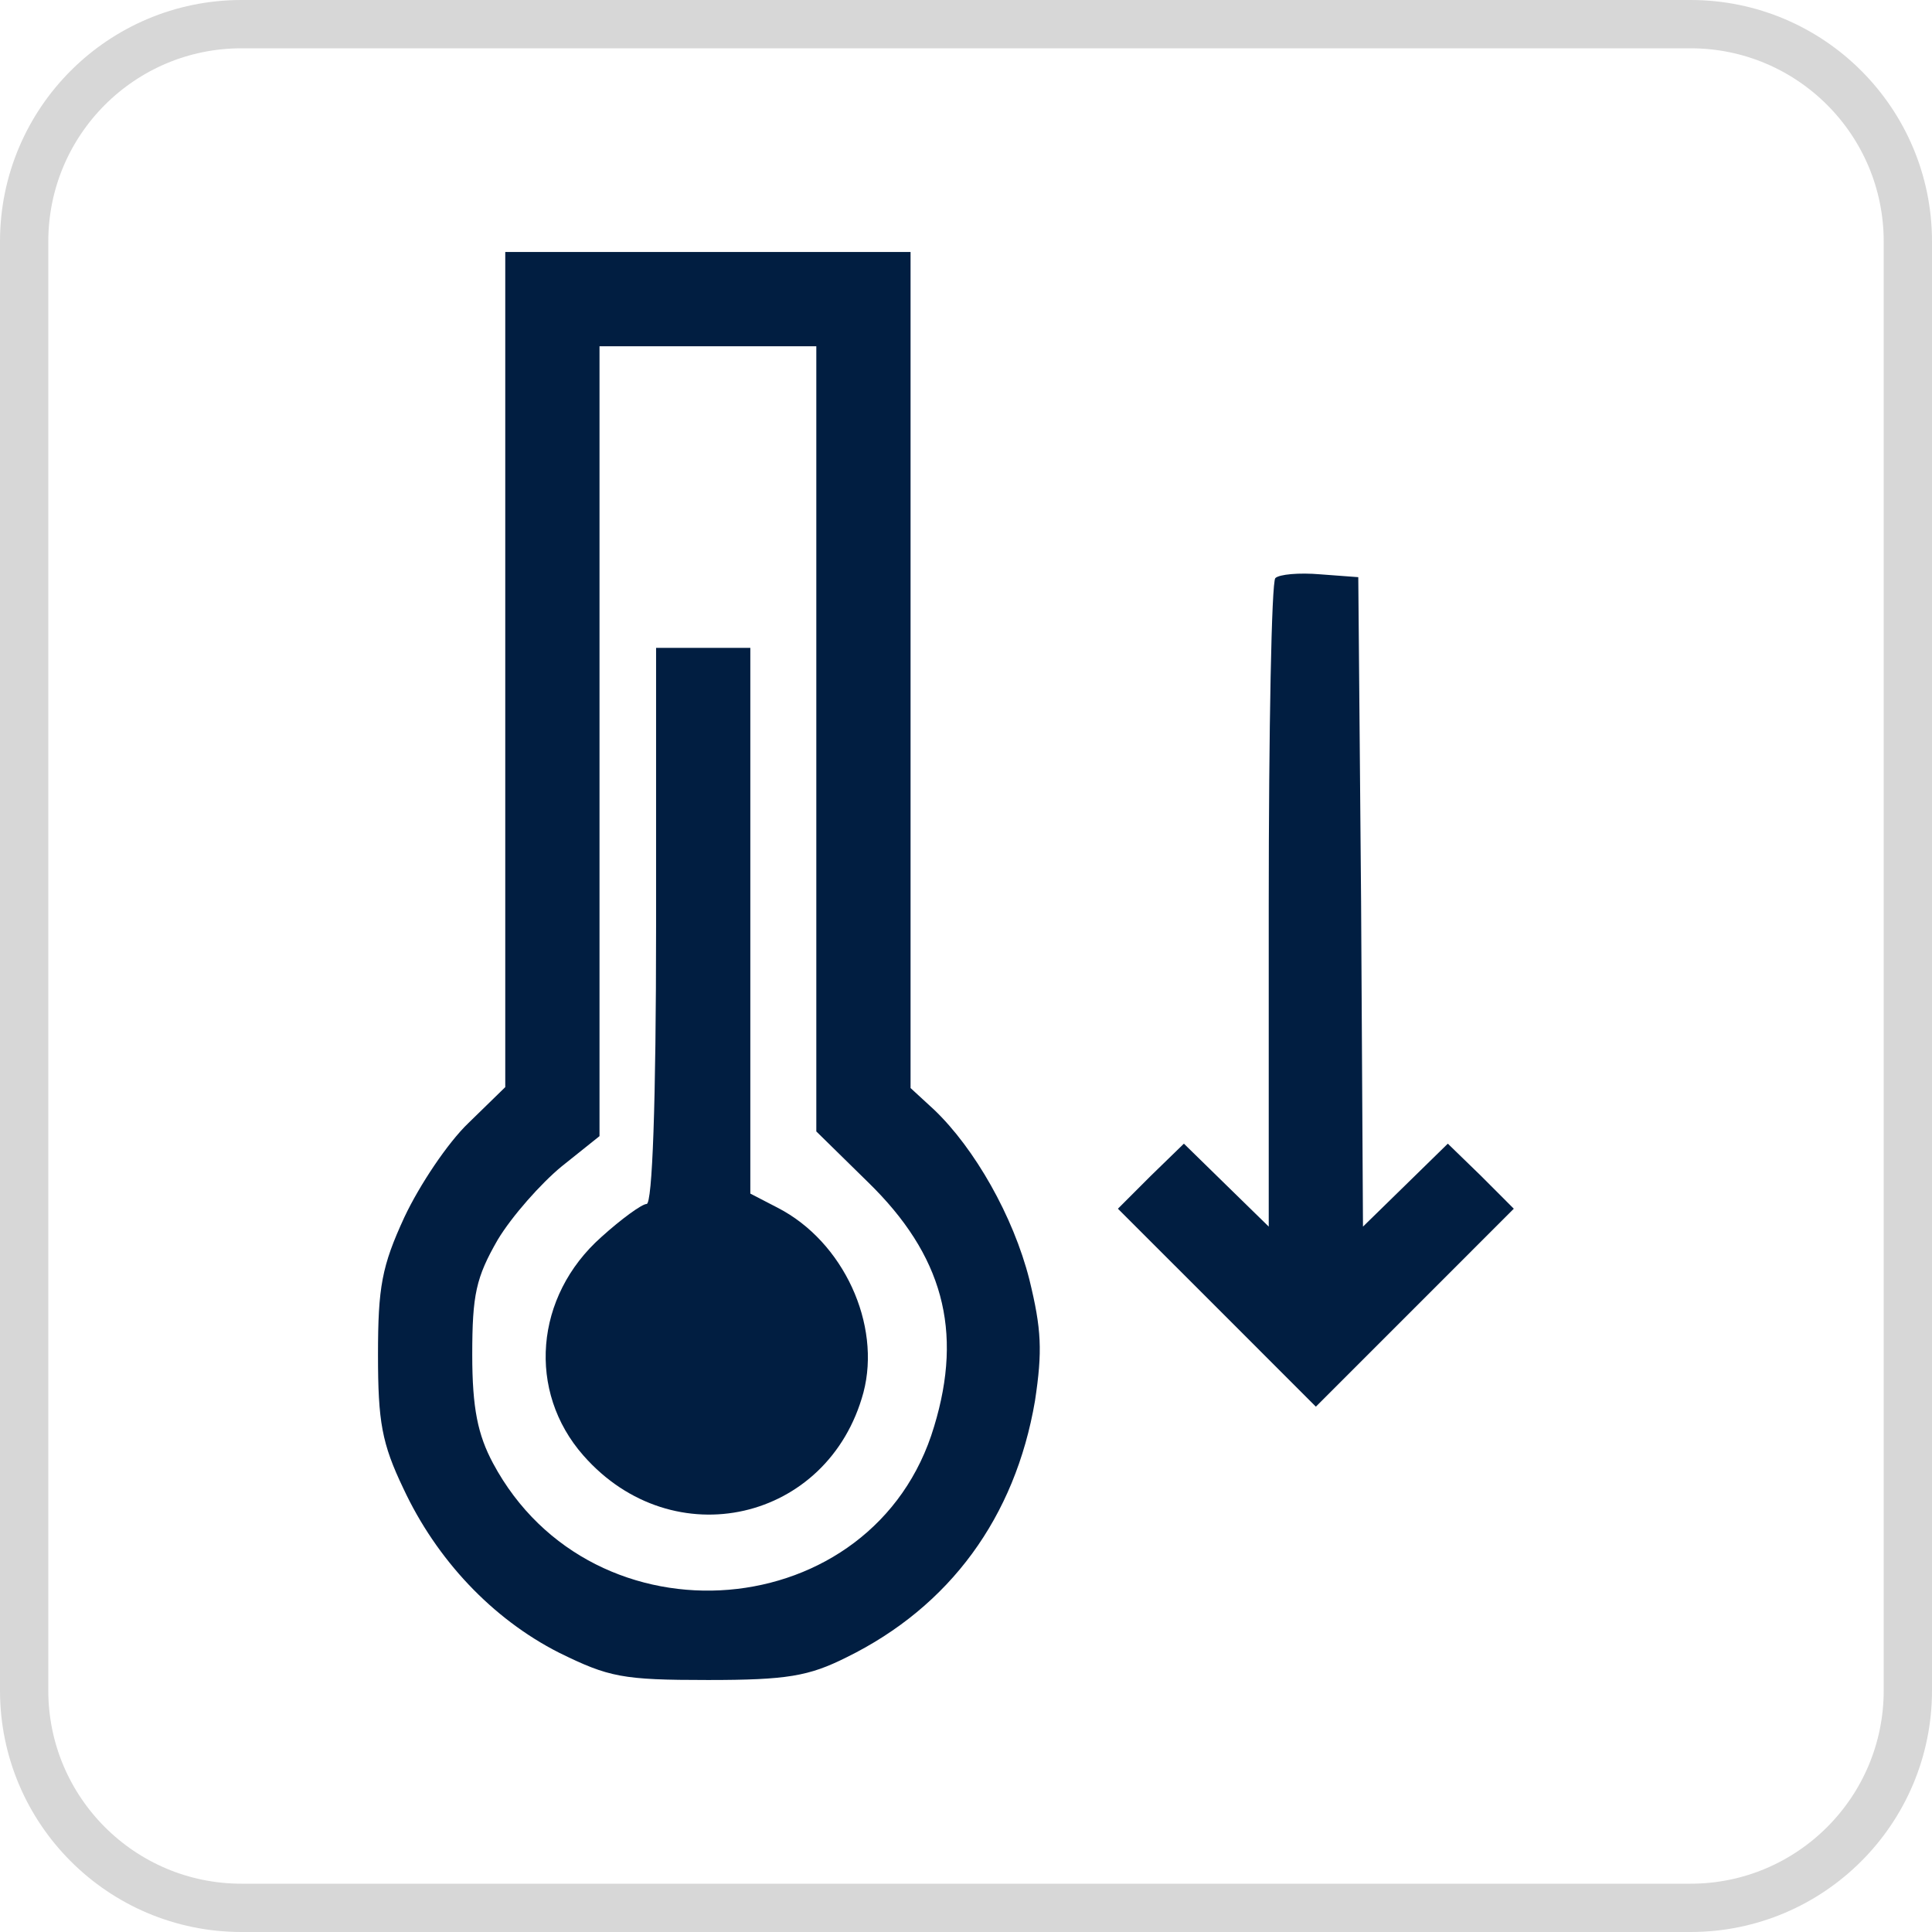
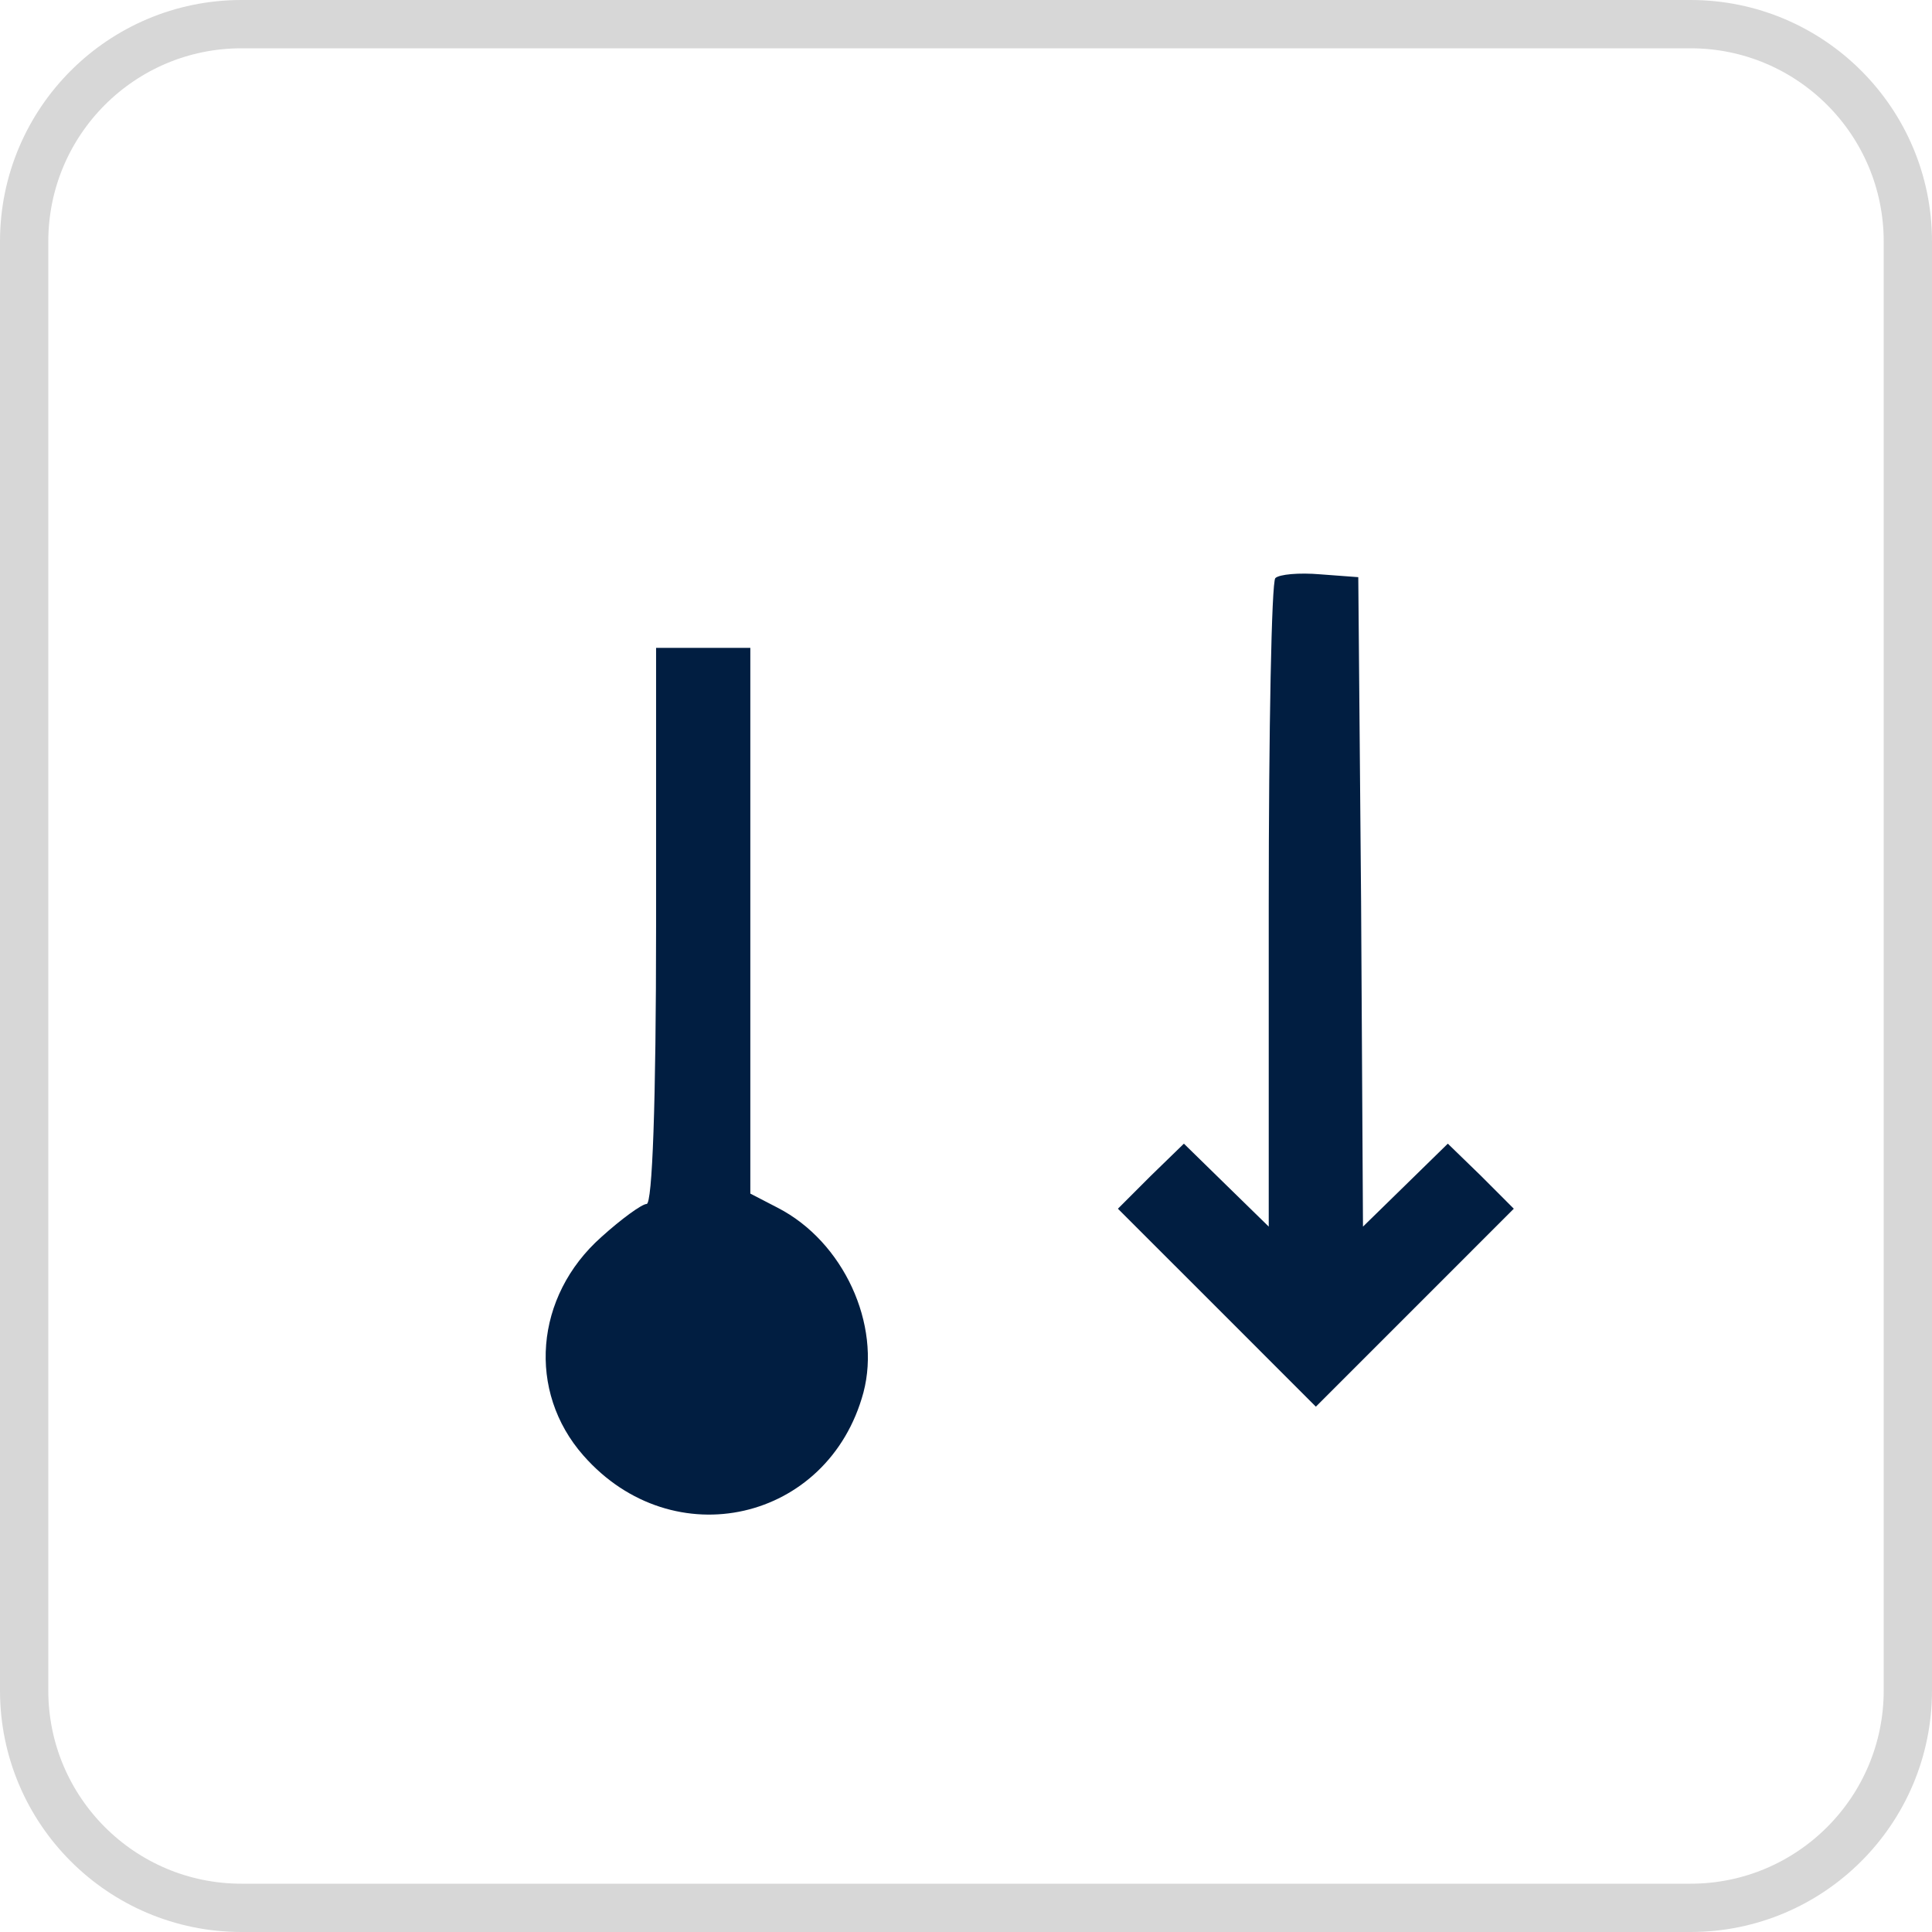
<svg xmlns="http://www.w3.org/2000/svg" width="46" height="46" viewBox="0 0 46 46" fill="none">
  <g clip-path="url(#clip0_8436_629)">
    <path d="M40.25 0.575H5.75C2.892 0.575 0.575 2.892 0.575 5.75V40.25C0.575 43.108 2.892 45.425 5.75 45.425H40.25C43.108 45.425 45.425 43.108 45.425 40.25V5.75C45.425 2.892 43.108 0.575 40.25 0.575Z" stroke="#D7D7D7" stroke-width="1.15" />
-     <path d="M12.03 15.942V25.884L11.155 26.737C10.661 27.208 9.987 28.218 9.628 28.981C9.09 30.148 9 30.642 9 32.257C9 33.851 9.09 34.367 9.606 35.444C10.391 37.127 11.716 38.541 13.309 39.349C14.498 39.933 14.813 40 16.855 40C18.74 40 19.256 39.91 20.154 39.461C22.622 38.249 24.171 36.117 24.642 33.357C24.822 32.168 24.799 31.651 24.508 30.462C24.126 28.958 23.206 27.343 22.241 26.422L21.68 25.906V15.942V6H16.855H12.03V15.942ZM19.436 17.602V26.939L20.67 28.15C22.443 29.878 22.937 31.674 22.241 33.963C20.827 38.721 14.117 39.282 11.738 34.838C11.379 34.165 11.244 33.537 11.244 32.257C11.244 30.821 11.334 30.417 11.85 29.519C12.187 28.958 12.883 28.173 13.376 27.769L14.274 27.051V17.647V8.244H16.855H19.436V17.602Z" fill="#011E41" />
    <path d="M15.621 22.046C15.621 26.288 15.531 28.666 15.396 28.666C15.284 28.666 14.79 29.026 14.319 29.452C12.726 30.866 12.546 33.132 13.893 34.658C16.025 37.082 19.728 36.23 20.558 33.155C20.985 31.539 20.087 29.564 18.516 28.756L17.865 28.419V21.934V15.425H16.743H15.621V22.046Z" fill="#011E41" />
    <path d="M30.365 13.765C30.275 13.855 30.208 17.378 30.208 21.575V29.205L29.198 28.218L28.188 27.23L27.403 27.993L26.617 28.779L28.974 31.135L31.33 33.492L33.687 31.135L36.043 28.779L35.258 27.993L34.472 27.23L33.462 28.218L32.452 29.205L32.407 21.463L32.34 13.742L31.442 13.675C30.926 13.63 30.455 13.675 30.365 13.765Z" fill="#011E41" />
  </g>
  <defs>
    <clipPath id="clip0_8436_629">
      <rect width="46" height="46" fill="white" />
    </clipPath>
  </defs>
</svg>